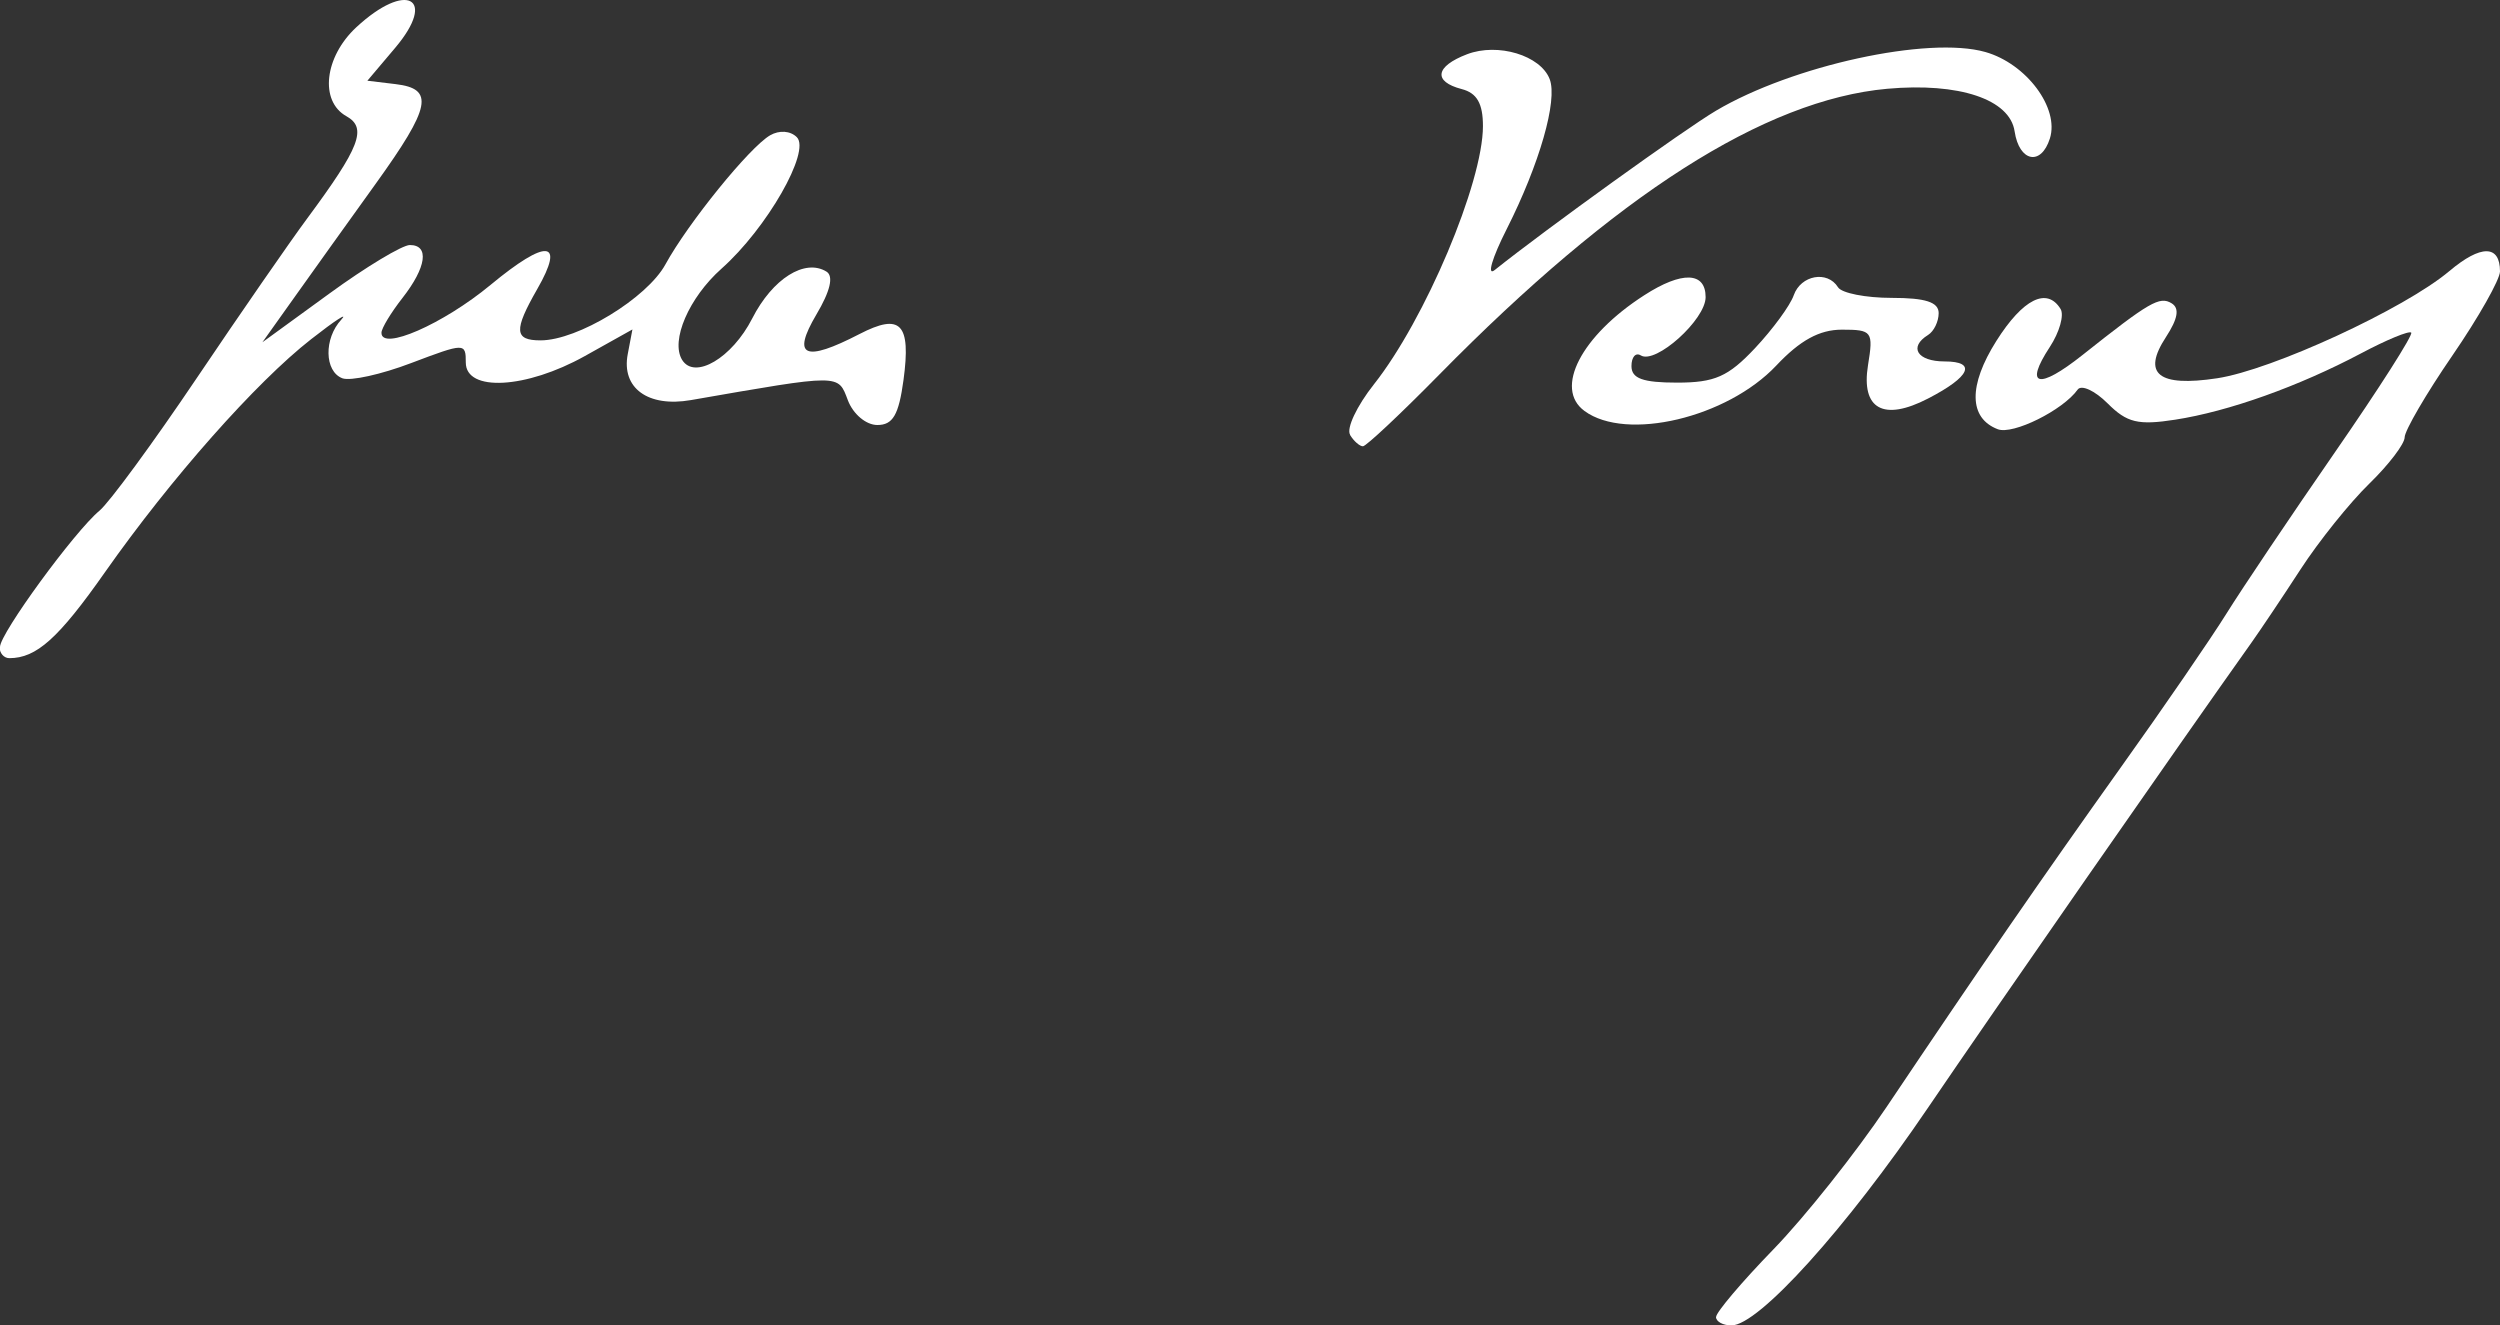
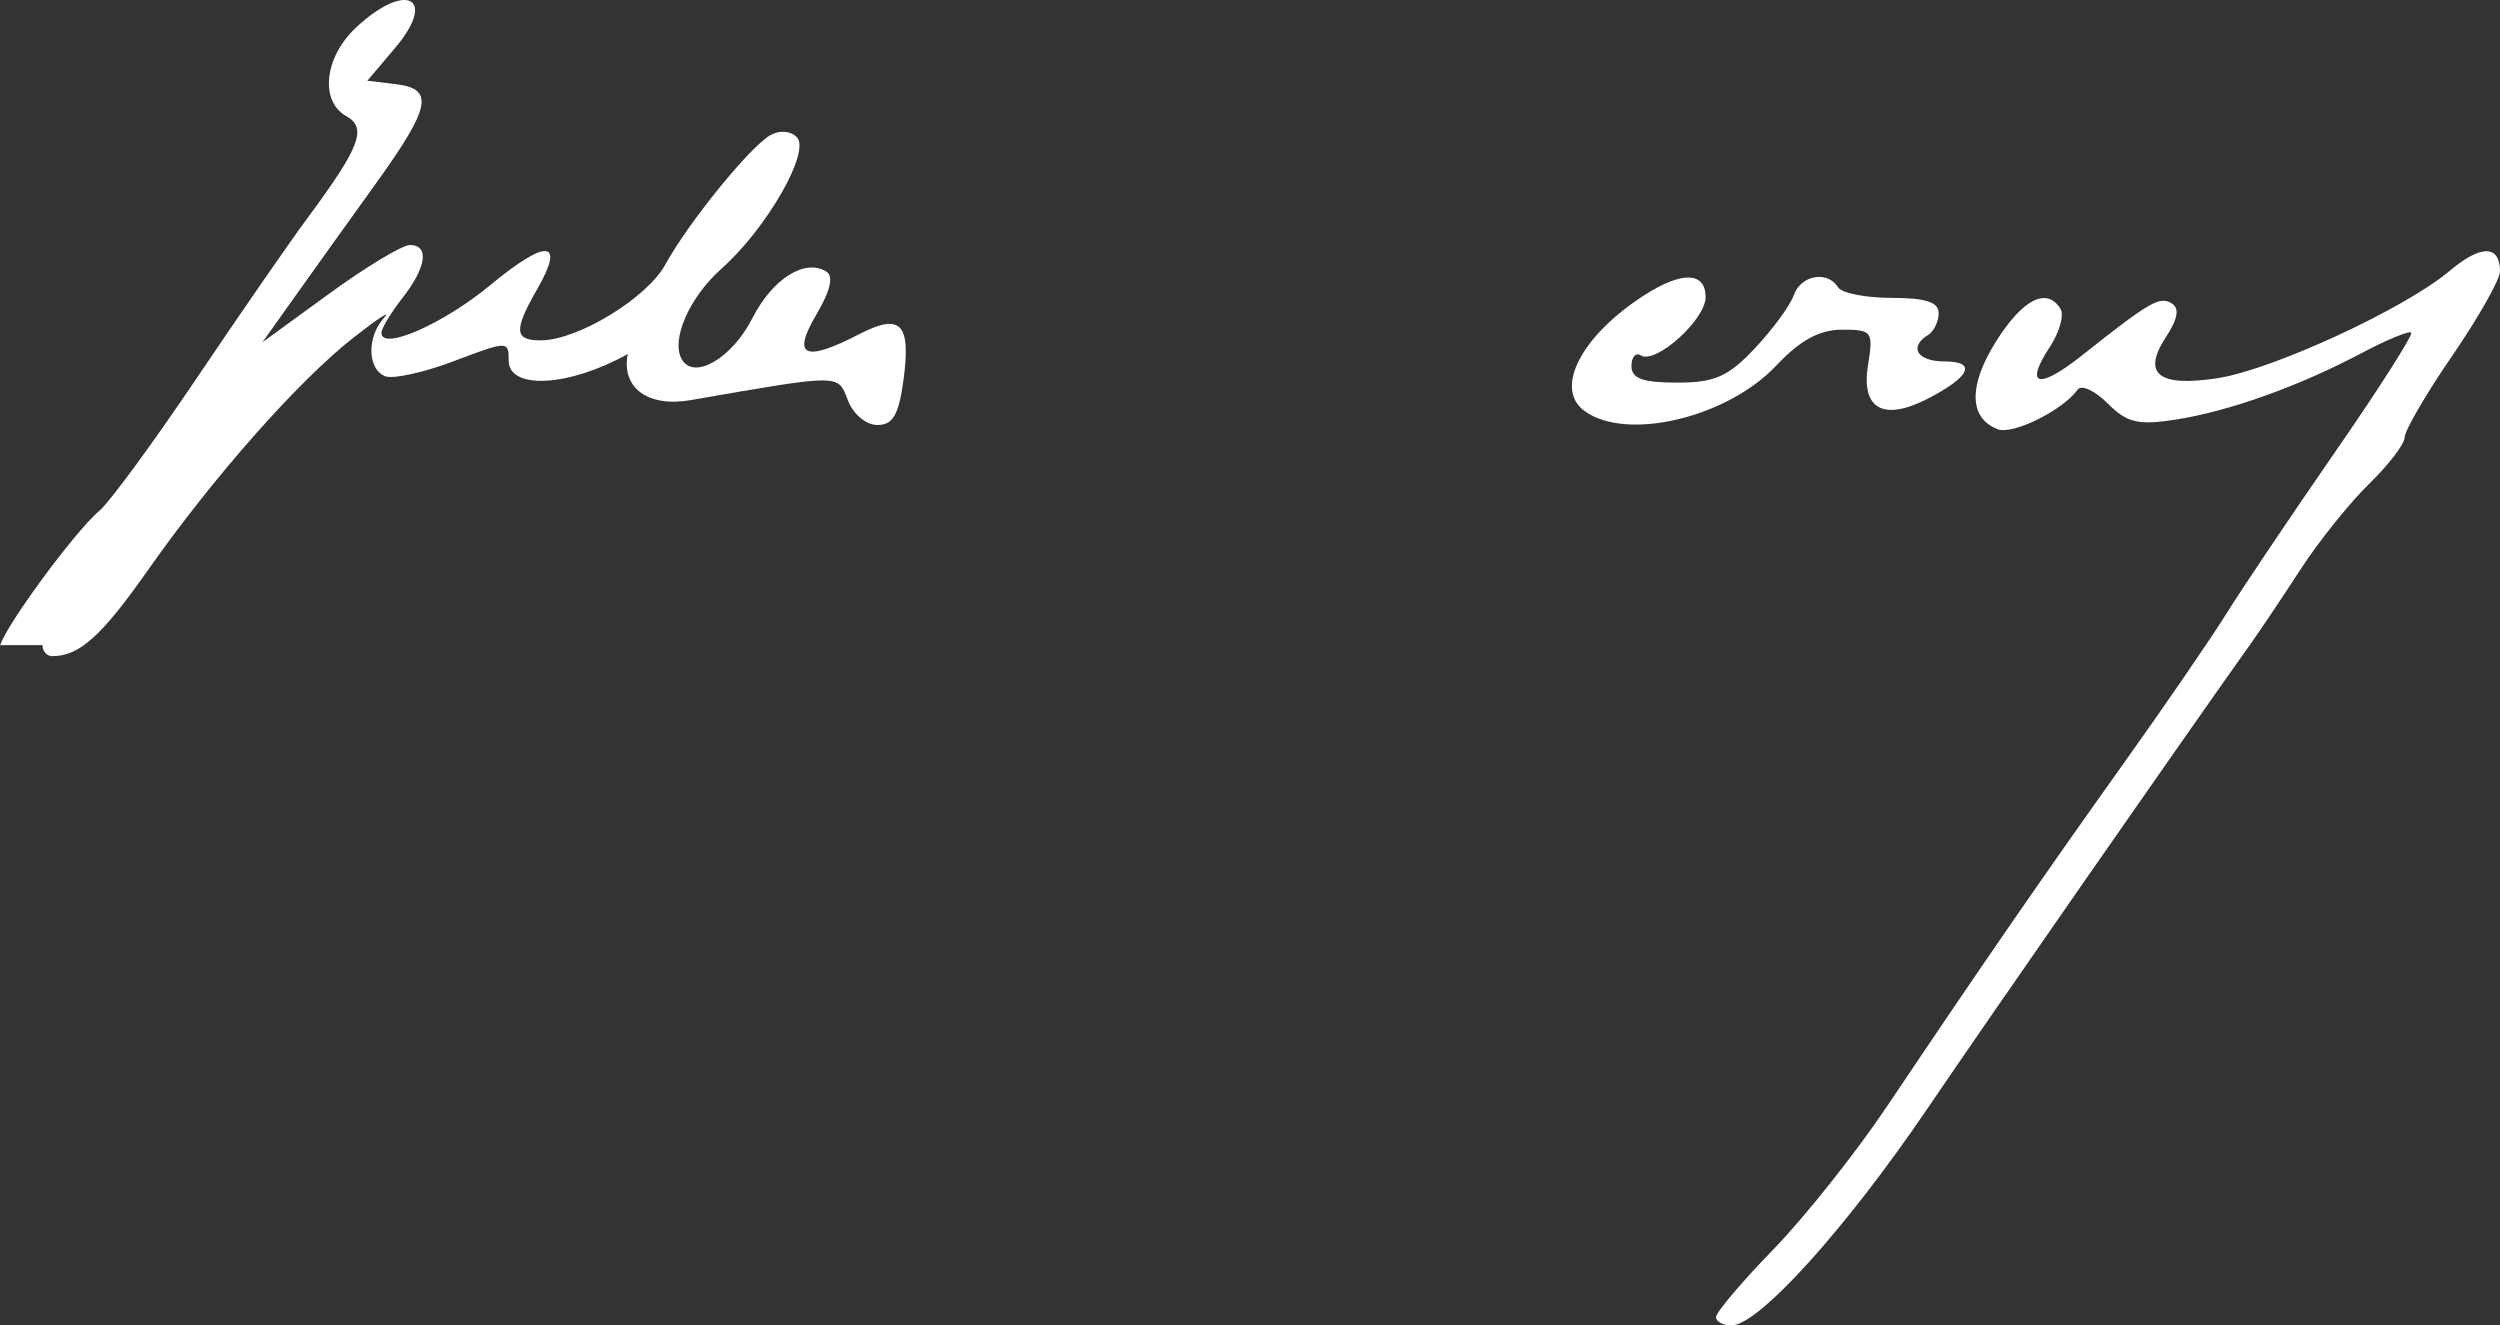
<svg xmlns="http://www.w3.org/2000/svg" id="a" viewBox="0 0 236 125.12">
  <rect x="0" y="0" width="236" height="125.12" fill="#333333" stroke="none" />
  <defs>
    <style>.b{fill:#fff;}</style>
  </defs>
  <path class="b" d="M162,124.32c0-.44,2.43-3.31,5.41-6.38s7.78-9.12,10.69-13.45c9.03-13.45,14.58-21.49,22.12-32.07,4.01-5.61,8.49-12.14,9.96-14.5s6.08-9.22,10.24-15.23,7.4-11.09,7.2-11.29-2.33,.68-4.74,1.96c-5.89,3.12-12.5,5.48-17.55,6.26-3.49,.54-4.54,.29-6.37-1.54-1.21-1.21-2.48-1.79-2.83-1.3-1.38,1.94-6.11,4.29-7.54,3.74-2.74-1.05-2.79-4.13-.13-8.34,2.51-3.97,4.78-5.1,6.06-3.01,.35,.57-.1,2.19-1.02,3.59-2.44,3.72-1.08,4.06,3.08,.76,6.34-5.03,7.29-5.58,8.42-4.89,.77,.47,.6,1.45-.54,3.2-2.27,3.47-.72,4.72,4.83,3.88,5.18-.78,17.69-6.55,21.93-10.12,2.98-2.51,4.78-2.49,4.78,.03,0,.76-2.02,4.34-4.5,7.95s-4.5,7.09-4.5,7.71-1.5,2.59-3.33,4.37c-1.83,1.78-4.76,5.42-6.5,8.1s-3.82,5.77-4.6,6.87c-6.65,9.35-24.56,35.1-30.6,44-7.71,11.36-15.96,20.5-18.52,20.5-.8,0-1.46-.36-1.46-.8h0Z" />
-   <path class="b" d="M0,61.07C0,59.8,7.04,50.16,9.39,48.21c.93-.77,5.06-6.4,9.17-12.5s8.81-12.89,10.44-15.09c4.99-6.74,5.68-8.54,3.7-9.65-2.55-1.42-2.08-5.6,.94-8.4,4.71-4.37,7.67-2.8,3.67,1.94l-2.63,3.11,2.66,.32c3.69,.44,3.35,2.14-1.87,9.4-2.49,3.46-5.91,8.24-7.61,10.63l-3.09,4.34,6.31-4.59c3.47-2.53,6.9-4.59,7.61-4.59,1.86,0,1.57,2.1-.7,5-1.08,1.38-1.97,2.85-1.98,3.27-.05,1.77,5.82-.8,10.29-4.5,5.31-4.4,7.08-4.25,4.42,.38-2.24,3.91-2.18,4.85,.31,4.85,3.5,0,10.05-3.99,11.79-7.18,2.13-3.89,7.94-11.06,9.88-12.18,.87-.5,1.91-.43,2.52,.18,1.33,1.33-2.83,8.61-7.11,12.41-3.08,2.74-4.83,6.8-3.72,8.61,1.18,1.91,4.72-.18,6.62-3.91,1.92-3.76,4.97-5.68,7.01-4.42,.69,.43,.36,1.84-.96,4.06-2.34,3.97-1.12,4.52,4.08,1.83,3.89-2.01,4.87-.99,4.15,4.34-.45,3.3-1,4.25-2.47,4.25-1.06,0-2.28-1.02-2.78-2.33-.95-2.5-.57-2.5-14.83-.02-4.04,.7-6.57-1.14-5.95-4.35l.44-2.32-4.49,2.51c-5.55,3.1-11.24,3.41-11.24,.61,0-1.87-.1-1.86-5.15,.05-2.83,1.08-5.75,1.72-6.5,1.44-1.7-.65-1.76-3.75-.1-5.54,.69-.75-.59,.08-2.85,1.85-5.21,4.07-13.26,13.17-19.45,21.98-4.4,6.27-6.48,8.13-9.04,8.13-.51,0-.92-.47-.92-1.04H0Z" />
-   <path class="b" d="M127.45,41.04c-.37-.59,.64-2.73,2.24-4.75,4.84-6.11,10.3-19.04,10.3-24.39,0-2.13-.57-3.12-2-3.49-2.73-.71-2.51-2.14,.5-3.29,2.91-1.11,6.94,.11,7.8,2.35,.77,2-.96,8.02-4.05,14.14-1.39,2.74-1.9,4.49-1.14,3.88,4.75-3.8,17.94-13.3,20.89-15.04,7.21-4.27,20.06-7.07,25.43-5.54,3.87,1.1,7,5.29,6.09,8.16-.83,2.63-2.9,2.21-3.33-.67-.45-3.03-5.24-4.63-12.03-4.02-11.57,1.05-25.59,10-42.3,27-3.65,3.71-6.89,6.75-7.19,6.75s-.86-.48-1.22-1.08h0Z" />
+   <path class="b" d="M0,61.07C0,59.8,7.04,50.16,9.39,48.21c.93-.77,5.06-6.4,9.17-12.5s8.81-12.89,10.44-15.09c4.99-6.74,5.68-8.54,3.7-9.65-2.55-1.42-2.08-5.6,.94-8.4,4.71-4.37,7.67-2.8,3.67,1.94l-2.63,3.11,2.66,.32c3.69,.44,3.35,2.14-1.87,9.4-2.49,3.46-5.91,8.24-7.61,10.63l-3.09,4.34,6.31-4.59c3.47-2.53,6.9-4.59,7.61-4.59,1.86,0,1.57,2.1-.7,5-1.08,1.38-1.97,2.85-1.98,3.27-.05,1.77,5.82-.8,10.29-4.5,5.31-4.4,7.08-4.25,4.42,.38-2.24,3.91-2.18,4.85,.31,4.85,3.5,0,10.05-3.99,11.79-7.18,2.13-3.89,7.94-11.06,9.88-12.18,.87-.5,1.91-.43,2.52,.18,1.33,1.33-2.83,8.61-7.11,12.41-3.08,2.74-4.83,6.8-3.72,8.61,1.18,1.91,4.72-.18,6.62-3.91,1.92-3.76,4.97-5.68,7.01-4.42,.69,.43,.36,1.84-.96,4.06-2.34,3.97-1.12,4.52,4.08,1.83,3.89-2.01,4.87-.99,4.15,4.34-.45,3.3-1,4.25-2.47,4.25-1.06,0-2.28-1.02-2.78-2.33-.95-2.5-.57-2.5-14.83-.02-4.04,.7-6.57-1.14-5.95-4.35c-5.55,3.1-11.24,3.41-11.24,.61,0-1.87-.1-1.86-5.15,.05-2.83,1.08-5.75,1.72-6.5,1.44-1.7-.65-1.76-3.75-.1-5.54,.69-.75-.59,.08-2.85,1.85-5.21,4.07-13.26,13.17-19.45,21.98-4.4,6.27-6.48,8.13-9.04,8.13-.51,0-.92-.47-.92-1.04H0Z" />
  <path class="b" d="M149.57,38.79c-2.88-2.11-.31-7.09,5.65-10.92,3.55-2.29,5.79-2.22,5.79,.18,0,2.13-4.72,6.37-6.12,5.5-.49-.3-.88,.16-.88,1.01,0,1.17,1.07,1.56,4.3,1.56,3.56,0,4.83-.56,7.36-3.25,1.68-1.79,3.33-4.04,3.66-5,.67-1.9,3.18-2.36,4.18-.75,.34,.55,2.62,1,5.06,1,3.2,0,4.44,.4,4.44,1.44,0,.79-.45,1.72-1,2.06-1.86,1.15-1.02,2.5,1.56,2.5,3.07,0,2.43,1.44-1.56,3.5-4.21,2.18-6.34,1-5.67-3.15,.52-3.18,.39-3.35-2.46-3.35-2.12,0-3.95,1-6.2,3.39-4.65,4.93-14.15,7.18-18.1,4.29h0Z" />
</svg>